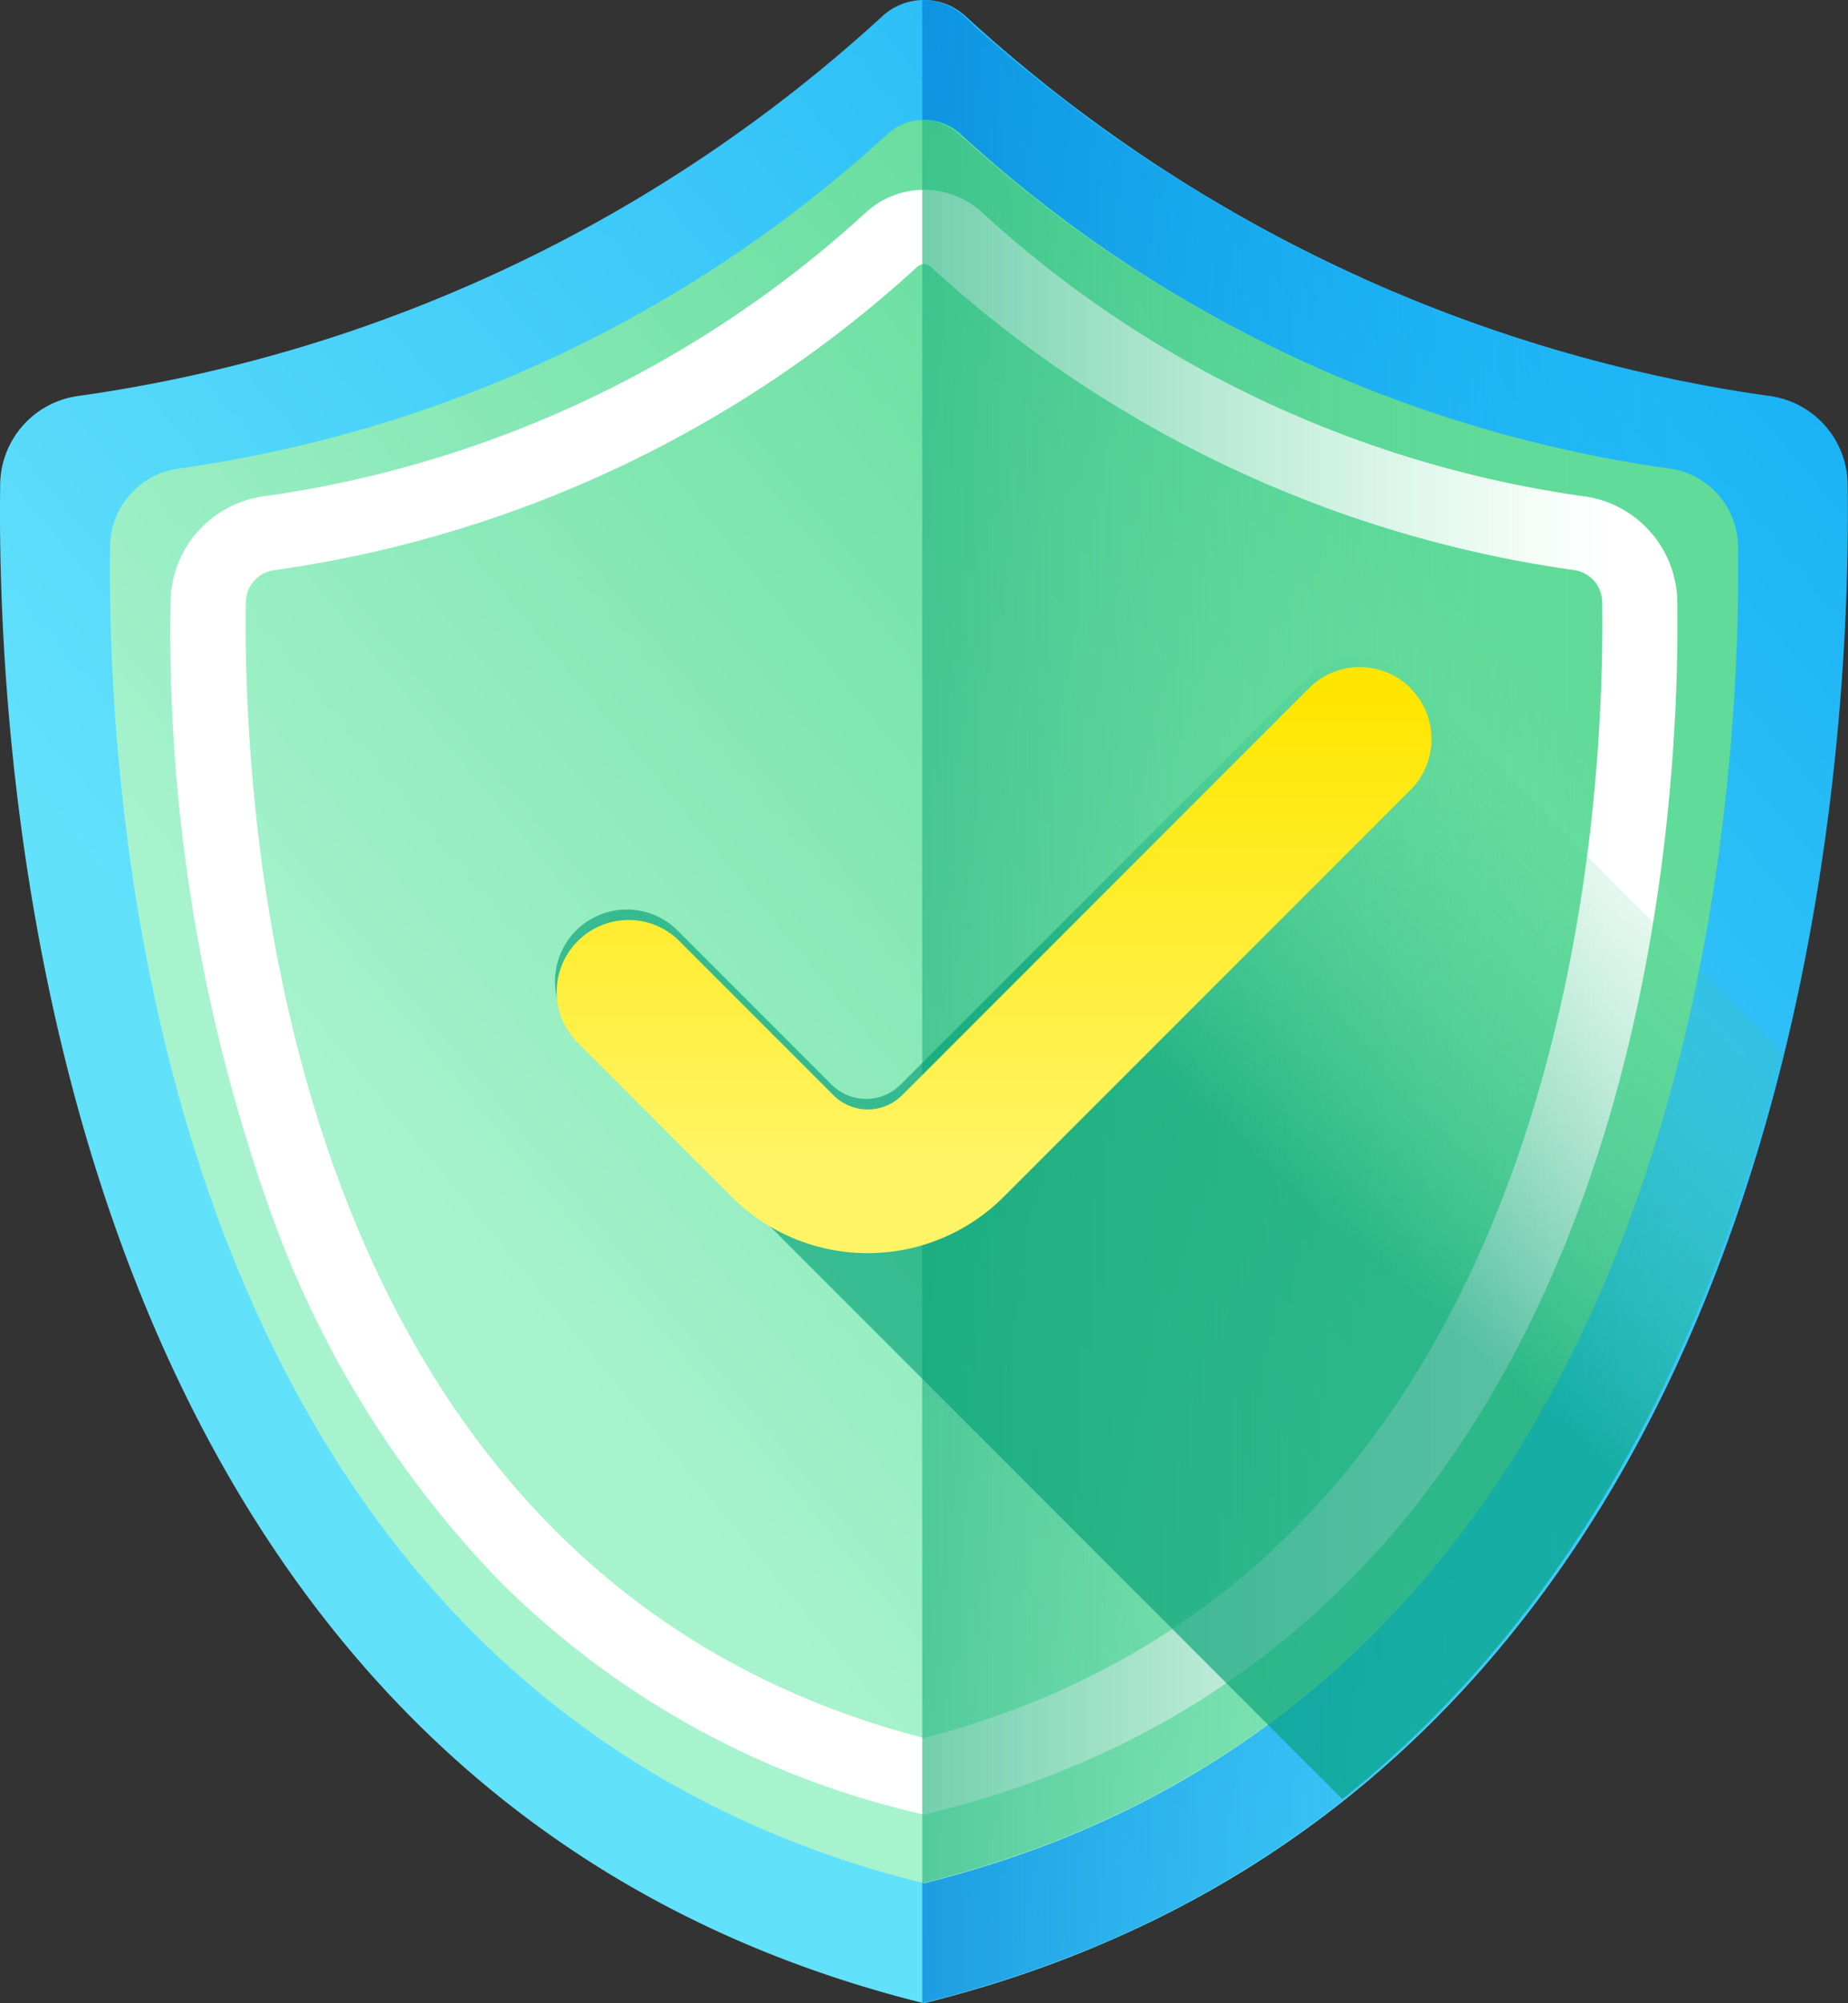
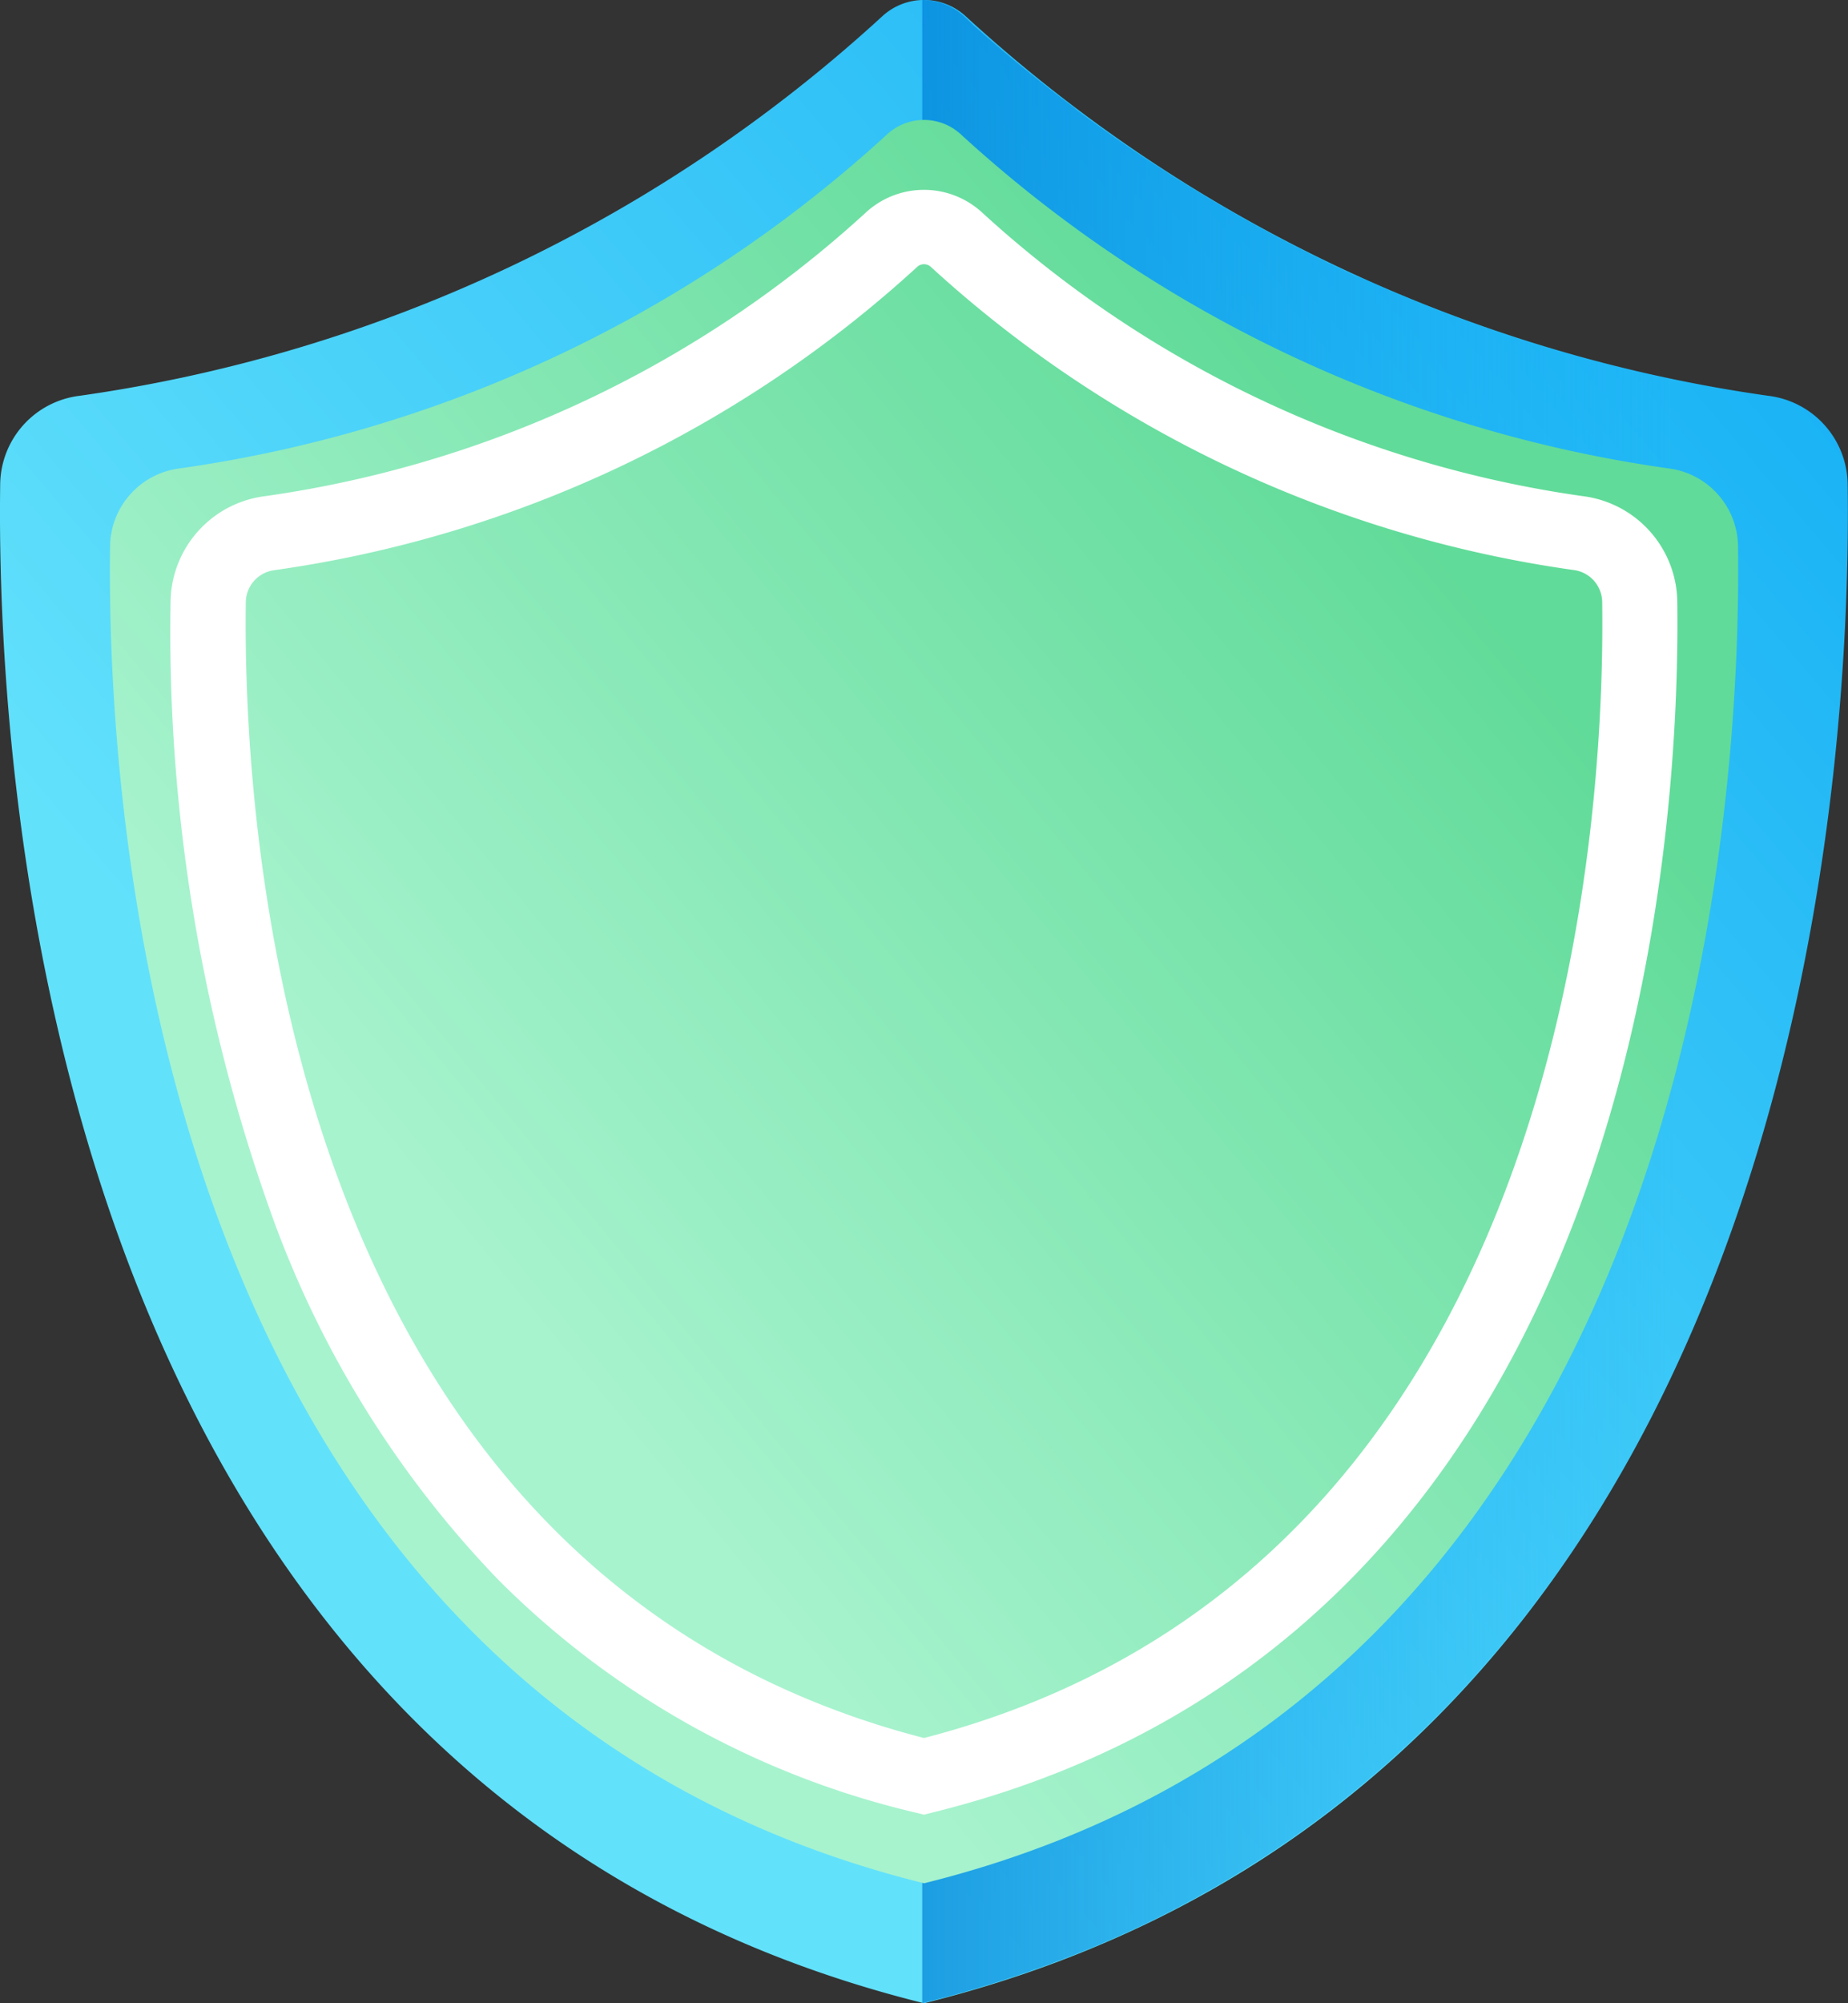
<svg xmlns="http://www.w3.org/2000/svg" xmlns:xlink="http://www.w3.org/1999/xlink" width="60" height="65" viewBox="0 0 60 65">
  <rect x="0" y="0" width="60" height="65" fill="#333333" stroke="none" />
  <defs>
    <linearGradient id="linear-gradient" x1="0.321" y1="0.73" x2="1.171" y2="-0.049" gradientUnits="objectBoundingBox">
      <stop offset="0" stop-color="#62e1fb" />
      <stop offset="1" stop-color="#00a2f3" />
    </linearGradient>
    <linearGradient id="linear-gradient-2" x1="0.816" y1="0.507" x2="-0.329" y2="0.507" gradientUnits="objectBoundingBox">
      <stop offset="0" stop-color="#00a2f3" stop-opacity="0" />
      <stop offset="1" stop-color="#0075cd" />
    </linearGradient>
    <linearGradient id="linear-gradient-3" x1="0.305" y1="0.745" x2="0.832" y2="0.262" gradientUnits="objectBoundingBox">
      <stop offset="0" stop-color="#a7f3ce" />
      <stop offset="1" stop-color="#61db99" />
    </linearGradient>
    <linearGradient id="linear-gradient-4" x1="0.832" y1="0.508" x2="-0.466" y2="0.508" gradientUnits="objectBoundingBox">
      <stop offset="0" stop-color="#61db99" stop-opacity="0" />
      <stop offset="1" stop-color="#009e74" />
    </linearGradient>
    <linearGradient id="linear-gradient-5" x1="0.774" y1="-0.028" x2="0.445" y2="0.325" xlink:href="#linear-gradient-4" />
    <linearGradient id="linear-gradient-6" x1="0.494" y1="0.849" x2="0.494" y2="0.05" gradientUnits="objectBoundingBox">
      <stop offset="0" stop-color="#fff465" />
      <stop offset="1" stop-color="#ffe600" />
    </linearGradient>
  </defs>
  <g id="ico_diffrent_4" transform="translate(-21.511 0)">
    <path id="패스_10106" data-name="패스 10106" d="M81.5,15.695a2.93,2.93,0,0,0-2.574-2.852A48.634,48.634,0,0,1,52.869.531a2,2,0,0,0-2.716,0A48.633,48.633,0,0,1,24.091,12.843a2.93,2.93,0,0,0-2.574,2.852C21.385,25.216,23.041,57.937,51.511,65,79.982,57.937,81.637,25.216,81.5,15.695Z" transform="translate(0 0)" fill="url(#linear-gradient)" />
    <path id="패스_10107" data-name="패스 10107" d="M260.06,63.761q.3-.11.6-.224.381-.147.755-.3.246-.1.489-.205.382-.164.757-.335l.28-.13q.345-.161.683-.329.491-.242.968-.5.456-.243.9-.5.509-.291,1-.6l.023-.014q.936-.58,1.812-1.208l.132-.094q.64-.462,1.249-.947l.122-.1q.345-.277.68-.562c.209-.176.416-.354.619-.535.069-.061.136-.123.2-.184s.143-.128.213-.193q.314-.288.619-.583c.064-.062.129-.123.193-.186q.331-.324.651-.655l.13-.134q.377-.394.74-.8l.011-.012q.46-.511.9-1.035c.175-.21.349-.421.519-.634q.5-.631.976-1.279l.011-.015c.074-.1.146-.2.22-.305l.1-.133c.051-.072.1-.145.152-.217l.157-.225q.253-.369.5-.742.344-.525.671-1.057.4-.655.776-1.322l.032-.056c.056-.1.11-.2.165-.3l.092-.167q.234-.428.457-.86l.039-.075c.06-.117.119-.234.178-.351l.061-.119c.032-.065.064-.129.1-.194q.3-.61.586-1.226.5-1.087.941-2.185.138-.343.271-.686.35-.9.662-1.811l.039-.113c.04-.115.078-.231.117-.346l.046-.135q.221-.664.424-1.326l.036-.116q.107-.351.208-.7.114-.391.222-.781.161-.583.309-1.163.088-.345.173-.689c.025-.1.049-.2.073-.3l.04-.168q.1-.413.189-.824l.025-.112q.076-.343.147-.683.04-.191.079-.382.078-.383.152-.763l0-.018q.068-.355.132-.707.059-.327.115-.651.065-.377.124-.749l.023-.142c.007-.042.013-.083.02-.125.016-.105.033-.21.049-.315q.059-.383.112-.76l.016-.11c.013-.094.026-.187.039-.28l.02-.149c.006-.042.011-.084.017-.126q.077-.576.143-1.138c.1-.818.176-1.611.242-2.374l0-.035q.025-.286.046-.566.011-.141.022-.281.049-.649.085-1.264c.009-.156.018-.31.026-.462q.025-.476.043-.928.005-.133.01-.264c.018-.473.03-.926.039-1.355,0-.008,0-.016,0-.024q.014-.721.014-1.351v-.026q0-.512-.006-.959a2.933,2.933,0,0,0-2.579-2.852c-.375-.048-.745-.1-1.114-.159l-.245-.038q-.539-.086-1.068-.183l-.158-.03q-.481-.091-.954-.191l-.2-.043q-.515-.111-1.021-.233l-.212-.052q-.468-.115-.927-.238l-.12-.031q-.5-.135-.987-.281l-.221-.066q-.489-.147-.969-.3l-.052-.017q-.461-.151-.912-.309l-.2-.072q-.459-.163-.909-.333l-.152-.058q-.406-.155-.8-.316l-.157-.063q-.436-.178-.862-.361l-.185-.08q-.4-.175-.795-.354L270.168,9q-.418-.192-.823-.388l-.184-.089c-.268-.13-.533-.262-.794-.394l-.077-.04q-.365-.186-.72-.375l-.16-.085q-.374-.2-.736-.4l-.136-.077q-.327-.184-.645-.369l-.114-.066q-.349-.2-.687-.409l-.151-.092c-.221-.135-.439-.27-.652-.4l-.022-.014c-.22-.139-.434-.278-.646-.416l-.142-.093c-.206-.135-.409-.271-.607-.4l-.078-.054q-.271-.185-.532-.368l-.116-.081q-.281-.2-.549-.392l-.109-.08q-.244-.178-.478-.352L260.94,3.5q-.255-.191-.5-.378l-.11-.085c-.161-.125-.32-.249-.472-.37l-.009-.007c-.152-.12-.3-.238-.44-.355l-.1-.078c-.14-.115-.276-.227-.407-.337l-.062-.052q-.178-.149-.345-.293l-.069-.06q-.181-.156-.349-.3l-.071-.062-.3-.265-.034-.031L257.39.559l-.03-.028A2,2,0,0,0,256,0V65q.949-.235,1.858-.508Q258.989,64.154,260.06,63.761Z" transform="translate(-204.546 0)" fill="url(#linear-gradient-2)" />
    <path id="패스_10108" data-name="패스 10108" d="M102.187,44.174a2.58,2.58,0,0,0-2.268-2.51A42.871,42.871,0,0,1,76.954,30.826a1.765,1.765,0,0,0-2.393,0A42.872,42.872,0,0,1,51.6,41.664a2.58,2.58,0,0,0-2.268,2.51c-.117,8.381,1.342,37.185,26.429,43.4C100.845,81.359,102.3,52.555,102.187,44.174Z" transform="translate(-24.247 -26.467)" fill="url(#linear-gradient-3)" />
    <path id="패스_10109" data-name="패스 10109" d="M89.173,100.781l-.3-.073a28.244,28.244,0,0,1-13.526-7.553A33.291,33.291,0,0,1,68.1,81.615a56.017,56.017,0,0,1-3.389-20.228A3.5,3.5,0,0,1,67.772,58a36.432,36.432,0,0,0,19.516-9.207,2.788,2.788,0,0,1,3.769,0A36.431,36.431,0,0,0,110.573,58a3.5,3.5,0,0,1,3.057,3.386c.109,7.794-1.312,33.662-24.162,39.321Zm0-50.308a.323.323,0,0,0-.22.086A38.941,38.941,0,0,1,68.085,60.4a1.062,1.062,0,0,0-.931,1.025c-.1,7.31,1.192,31.488,22.019,36.869C110,92.908,111.294,68.731,111.192,61.42h0a1.061,1.061,0,0,0-.931-1.025,38.941,38.941,0,0,1-20.868-9.837A.324.324,0,0,0,89.173,50.473Z" transform="translate(-37.662 -41.9)" fill="#fff" />
-     <path id="패스_10110" data-name="패스 10110" d="M282.488,44.174a2.582,2.582,0,0,0-2.273-2.51A43,43,0,0,1,257.2,30.826a1.763,1.763,0,0,0-1.2-.468V87.576C281.143,81.358,282.605,52.555,282.488,44.174Z" transform="translate(-204.547 -26.467)" fill="url(#linear-gradient-4)" />
-     <path id="패스_10111" data-name="패스 10111" d="M202.842,184c-2.114,8.547-6.259,17.846-14.288,24.25L163.677,183.37a2.331,2.331,0,0,1,3.3-3.3l5,5a1.583,1.583,0,0,0,2.234,0l13.207-13.206a2.33,2.33,0,0,1,3.3,0h0Z" transform="translate(-123.463 -149.875)" opacity="0.63" fill="url(#linear-gradient-5)" />
-     <path id="패스_10112" data-name="패스 10112" d="M190.716,171.872a2.331,2.331,0,0,1,0,3.3l-13.207,13.205a6.249,6.249,0,0,1-8.828,0l-5-5a2.331,2.331,0,0,1,0-3.3h0a2.331,2.331,0,0,1,3.3,0l5,5a1.581,1.581,0,0,0,2.234,0l13.207-13.206a2.331,2.331,0,0,1,3.3,0Z" transform="translate(-123.412 -149.541)" fill="url(#linear-gradient-6)" />
  </g>
</svg>